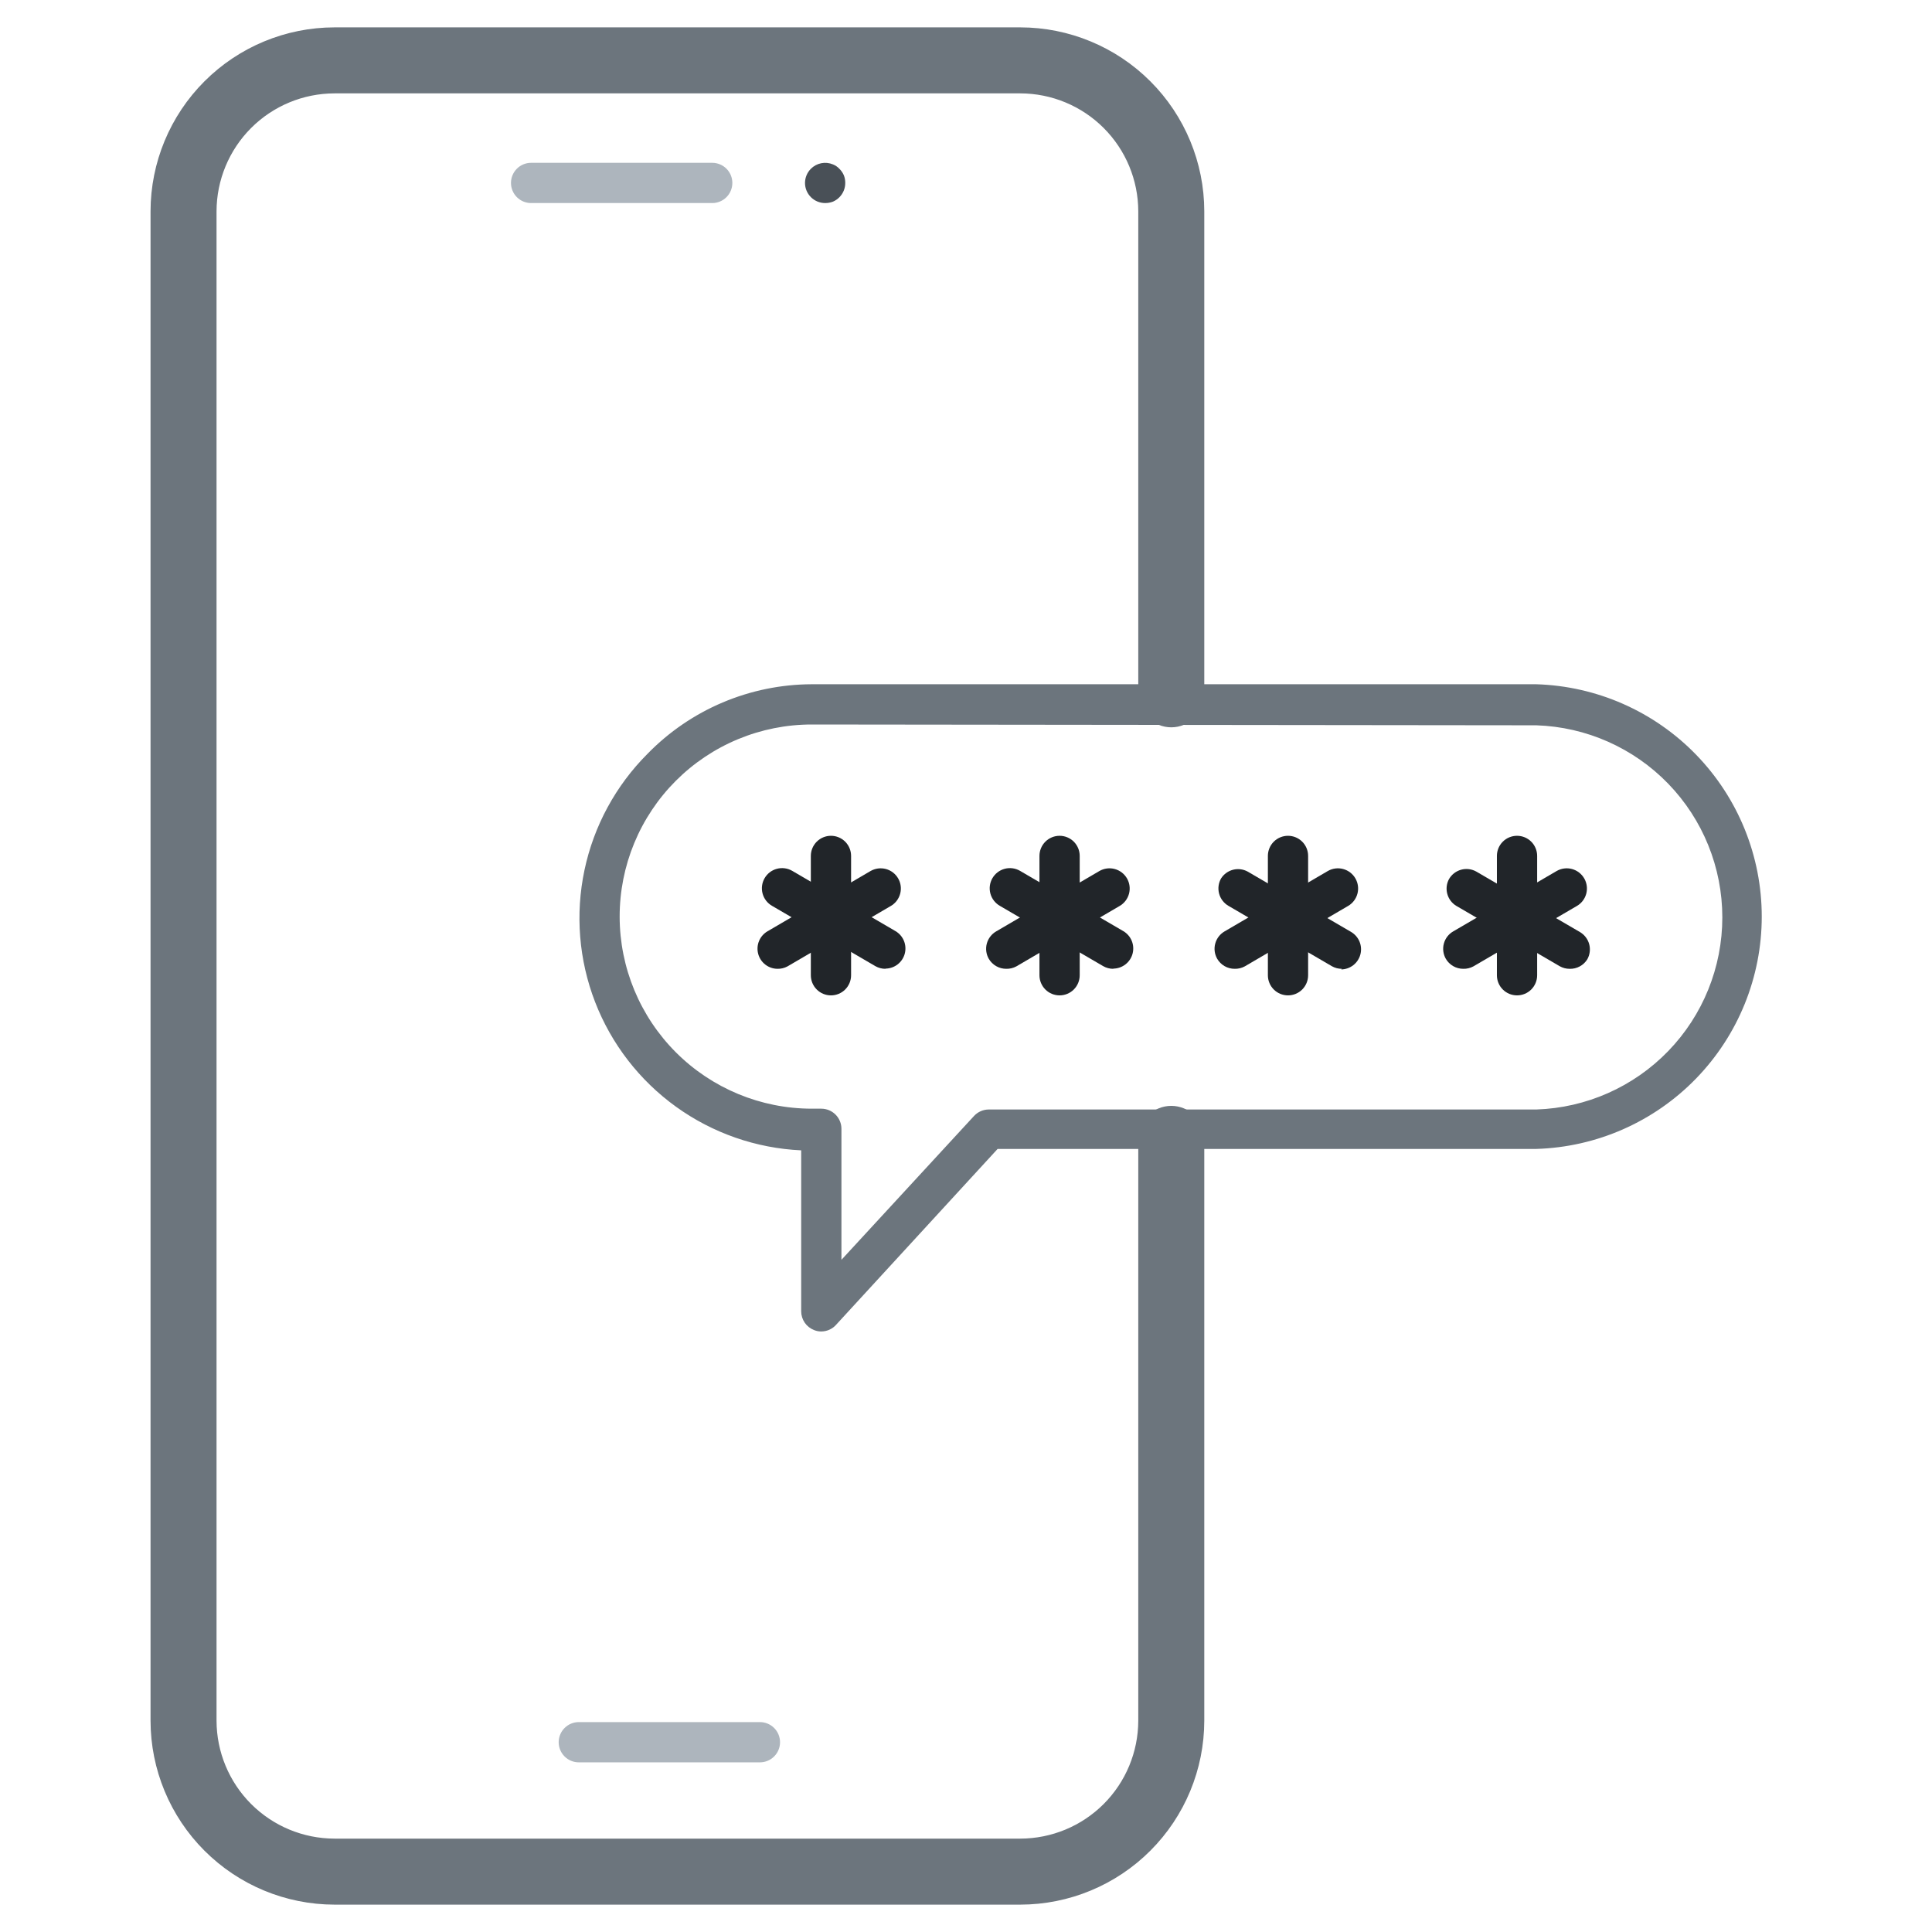
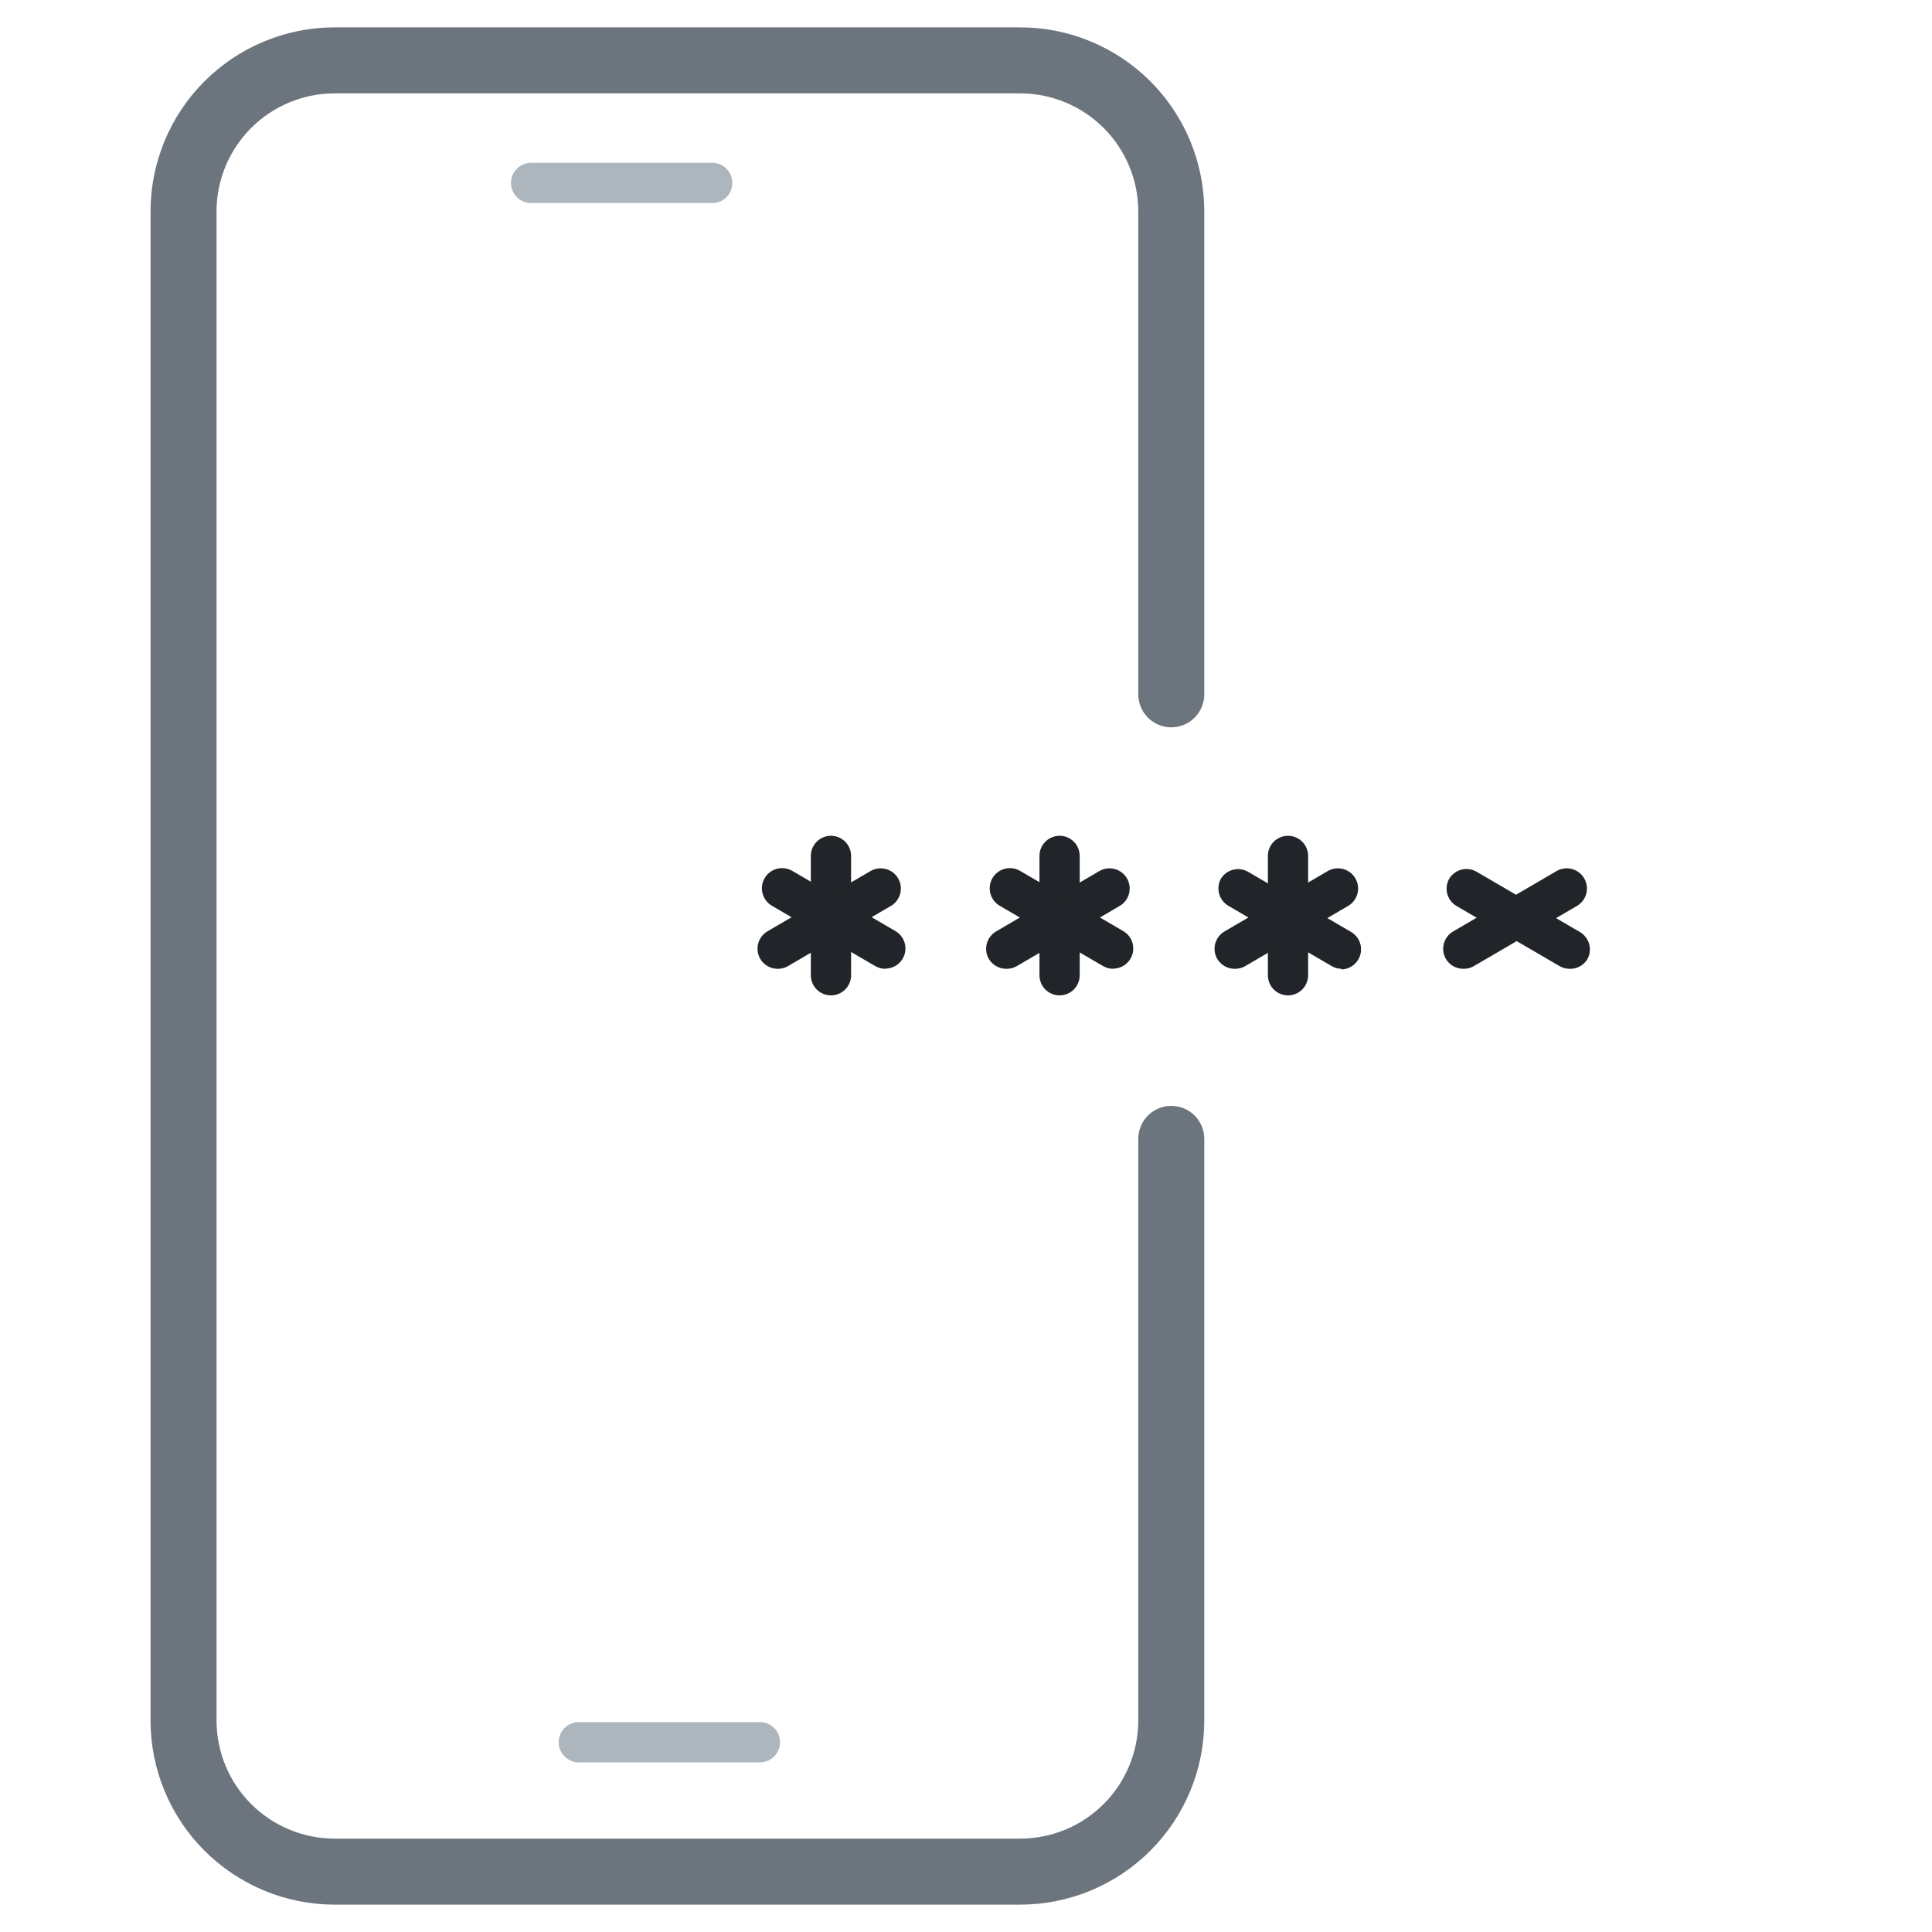
<svg xmlns="http://www.w3.org/2000/svg" width="150" height="150" viewBox="0 0 150 150" fill="none">
  <path d="M79.219 147.375H79.219C82.873 147.371 86.376 145.917 88.959 143.334C91.542 140.751 92.996 137.248 93 133.594V133.594V88.422C93 87.875 92.783 87.35 92.396 86.963C92.009 86.577 91.484 86.359 90.938 86.359C90.391 86.359 89.866 86.577 89.479 86.963C89.092 87.35 88.875 87.875 88.875 88.422V133.593C88.871 136.153 87.852 138.607 86.042 140.417C84.232 142.227 81.778 143.246 79.218 143.25H25.97C23.41 143.246 20.956 142.227 19.145 140.417C17.335 138.607 16.317 136.153 16.312 133.593V16.407C16.317 13.847 17.335 11.393 19.145 9.583C20.955 7.773 23.409 6.754 25.969 6.75H79.218C81.778 6.754 84.232 7.773 86.042 9.583C87.852 11.393 88.871 13.847 88.875 16.407V53.906C88.875 54.453 89.092 54.978 89.479 55.365C89.866 55.752 90.391 55.969 90.938 55.969C91.484 55.969 92.009 55.752 92.396 55.365C92.783 54.978 93 54.453 93 53.906V16.406V16.406C92.996 12.752 91.542 9.249 88.959 6.666C86.376 4.083 82.873 2.629 79.219 2.625H79.219L25.969 2.625L25.968 2.625C22.315 2.629 18.812 4.083 16.229 6.666C13.645 9.249 12.192 12.752 12.188 16.406V16.406L12.188 133.594L12.188 133.594C12.192 137.248 13.645 140.751 16.229 143.334C18.812 145.917 22.315 147.371 25.968 147.375H25.969H79.219Z" fill="#6C757D" stroke="#6C757D" />
-   <path d="M64.062 15.765C63.648 15.765 63.251 15.6 62.958 15.307C62.665 15.014 62.5 14.617 62.5 14.202C62.502 13.792 62.664 13.399 62.953 13.108C63.172 12.886 63.453 12.734 63.76 12.673C64.066 12.612 64.384 12.644 64.672 12.765C64.862 12.84 65.033 12.958 65.172 13.108C65.318 13.251 65.435 13.421 65.516 13.608C65.59 13.797 65.627 13.999 65.625 14.202C65.626 14.408 65.587 14.612 65.509 14.802C65.431 14.992 65.317 15.166 65.172 15.312C65.029 15.458 64.859 15.575 64.672 15.655C64.477 15.729 64.271 15.767 64.062 15.765Z" fill="#495057" />
-   <path d="M55.297 15.766H41.234C40.82 15.766 40.422 15.601 40.13 15.308C39.837 15.015 39.672 14.617 39.672 14.203C39.672 13.789 39.837 13.391 40.13 13.098C40.422 12.805 40.82 12.641 41.234 12.641H55.297C55.711 12.641 56.109 12.805 56.402 13.098C56.695 13.391 56.859 13.789 56.859 14.203C56.859 14.617 56.695 15.015 56.402 15.308C56.109 15.601 55.711 15.766 55.297 15.766Z" fill="#ADB5BD" />
+   <path d="M55.297 15.766H41.234C40.82 15.766 40.422 15.601 40.13 15.308C39.837 15.015 39.672 14.617 39.672 14.203C39.672 13.789 39.837 13.391 40.13 13.098C40.422 12.805 40.82 12.641 41.234 12.641H55.297C55.711 12.641 56.109 12.805 56.402 13.098C56.695 13.391 56.859 13.789 56.859 14.203C56.859 14.617 56.695 15.015 56.402 15.308C56.109 15.601 55.711 15.766 55.297 15.766" fill="#ADB5BD" />
  <path d="M59 136.828H44.938C44.523 136.828 44.126 136.664 43.833 136.37C43.54 136.077 43.375 135.68 43.375 135.266C43.375 134.851 43.54 134.454 43.833 134.161C44.126 133.868 44.523 133.703 44.938 133.703H59C59.414 133.703 59.812 133.868 60.105 134.161C60.398 134.454 60.562 134.851 60.562 135.266C60.562 135.68 60.398 136.077 60.105 136.37C59.812 136.664 59.414 136.828 59 136.828Z" fill="#ADB5BD" />
-   <path d="M63.767 103.375C63.574 103.377 63.382 103.339 63.204 103.266C62.91 103.152 62.658 102.953 62.479 102.694C62.301 102.434 62.205 102.127 62.204 101.813V89.312C58.708 89.151 55.335 87.977 52.494 85.933C49.654 83.889 47.469 81.063 46.205 77.8C44.942 74.536 44.655 70.976 45.379 67.552C46.102 64.128 47.806 60.989 50.282 58.516C51.94 56.816 53.92 55.465 56.107 54.539C58.293 53.614 60.642 53.133 63.017 53.125H119.267C123.959 53.263 128.413 55.224 131.683 58.592C134.953 61.96 136.782 66.47 136.782 71.164C136.782 75.858 134.953 80.368 131.683 83.736C128.413 87.104 123.959 89.065 119.267 89.203H77.454L64.954 102.813C64.809 102.987 64.627 103.128 64.422 103.225C64.217 103.322 63.993 103.373 63.767 103.375ZM63.017 56.25C61.058 56.25 59.118 56.636 57.309 57.386C55.499 58.136 53.855 59.236 52.471 60.621C51.086 62.007 49.989 63.652 49.24 65.463C48.492 67.273 48.108 69.213 48.11 71.172C48.114 75.124 49.686 78.913 52.481 81.708C55.275 84.502 59.064 86.074 63.017 86.078H63.767C64.181 86.078 64.578 86.243 64.871 86.536C65.164 86.829 65.329 87.226 65.329 87.641V97.812L75.626 86.641C75.772 86.484 75.948 86.358 76.144 86.272C76.341 86.186 76.552 86.141 76.767 86.141H119.282C123.154 86.015 126.825 84.389 129.52 81.606C132.215 78.823 133.721 75.1 133.721 71.227C133.721 67.353 132.215 63.63 129.52 60.847C126.825 58.064 123.154 56.438 119.282 56.312L63.017 56.25Z" fill="#6C757D" />
  <path d="M64.516 77.281C64.101 77.281 63.704 77.117 63.411 76.824C63.118 76.531 62.953 76.133 62.953 75.719V66.453C62.953 66.039 63.118 65.641 63.411 65.348C63.704 65.055 64.101 64.891 64.516 64.891C64.93 64.891 65.328 65.055 65.621 65.348C65.913 65.641 66.078 66.039 66.078 66.453V75.719C66.078 76.133 65.913 76.531 65.621 76.824C65.328 77.117 64.93 77.281 64.516 77.281Z" fill="#212529" />
  <path d="M60.359 75.218C60.018 75.215 59.688 75.1 59.418 74.891C59.148 74.682 58.955 74.391 58.866 74.061C58.778 73.732 58.799 73.383 58.928 73.067C59.056 72.751 59.285 72.486 59.578 72.312L67.593 67.624C67.772 67.522 67.969 67.456 68.173 67.429C68.377 67.403 68.585 67.417 68.784 67.47C68.982 67.524 69.168 67.616 69.332 67.742C69.495 67.868 69.632 68.024 69.734 68.203C69.837 68.381 69.903 68.578 69.93 68.782C69.956 68.987 69.942 69.194 69.888 69.393C69.835 69.591 69.742 69.778 69.617 69.941C69.491 70.104 69.334 70.241 69.156 70.343L61.14 75.031C60.901 75.16 60.631 75.225 60.359 75.218Z" fill="#212529" />
  <path d="M68.751 75.218C68.478 75.22 68.208 75.15 67.97 75.015L59.939 70.328C59.578 70.12 59.315 69.778 59.207 69.377C59.098 68.976 59.154 68.548 59.361 68.187C59.568 67.826 59.91 67.563 60.311 67.455C60.713 67.346 61.141 67.402 61.502 67.609L69.533 72.296C69.826 72.47 70.054 72.736 70.183 73.051C70.311 73.367 70.333 73.716 70.245 74.046C70.156 74.375 69.962 74.666 69.692 74.875C69.423 75.084 69.093 75.199 68.751 75.203V75.218Z" fill="#212529" />
  <path d="M82.266 77.281C81.851 77.281 81.454 77.117 81.161 76.824C80.868 76.531 80.703 76.133 80.703 75.719V66.453C80.703 66.039 80.868 65.641 81.161 65.348C81.454 65.055 81.851 64.891 82.266 64.891C82.68 64.891 83.077 65.055 83.371 65.348C83.663 65.641 83.828 66.039 83.828 66.453V75.719C83.828 76.133 83.663 76.531 83.371 76.824C83.077 77.117 82.68 77.281 82.266 77.281Z" fill="#212529" />
  <path d="M78.126 75.218C77.85 75.219 77.58 75.148 77.341 75.01C77.102 74.873 76.904 74.675 76.766 74.437C76.562 74.078 76.509 73.653 76.617 73.255C76.726 72.857 76.987 72.518 77.344 72.312L85.36 67.624C85.721 67.417 86.149 67.362 86.55 67.47C86.951 67.579 87.293 67.842 87.501 68.203C87.708 68.563 87.763 68.991 87.655 69.393C87.546 69.794 87.283 70.136 86.922 70.343L78.907 75.031C78.667 75.16 78.398 75.225 78.126 75.218Z" fill="#212529" />
  <path d="M86.439 75.218C86.165 75.22 85.896 75.15 85.658 75.015L77.626 70.328C77.266 70.12 77.002 69.778 76.894 69.377C76.786 68.976 76.841 68.548 77.048 68.187C77.256 67.826 77.597 67.563 77.999 67.455C78.4 67.346 78.828 67.402 79.189 67.609L87.22 72.296C87.513 72.47 87.742 72.736 87.87 73.051C87.999 73.367 88.02 73.716 87.932 74.046C87.843 74.375 87.65 74.666 87.38 74.875C87.111 75.084 86.78 75.199 86.439 75.203V75.218Z" fill="#212529" />
  <path d="M100 77.281C99.586 77.281 99.188 77.117 98.895 76.824C98.602 76.531 98.438 76.133 98.438 75.719V66.453C98.438 66.039 98.602 65.641 98.895 65.348C99.188 65.055 99.586 64.891 100 64.891C100.414 64.891 100.812 65.055 101.105 65.348C101.398 65.641 101.562 66.039 101.562 66.453V75.719C101.562 76.133 101.398 76.531 101.105 76.824C100.812 77.117 100.414 77.281 100 77.281Z" fill="#212529" />
  <path d="M95.86 75.218C95.585 75.219 95.314 75.148 95.075 75.01C94.837 74.873 94.638 74.675 94.501 74.437C94.297 74.078 94.243 73.653 94.352 73.255C94.46 72.857 94.721 72.518 95.079 72.312L103.094 67.624C103.455 67.417 103.883 67.362 104.284 67.47C104.686 67.579 105.028 67.842 105.235 68.203C105.442 68.563 105.498 68.991 105.389 69.393C105.281 69.794 105.017 70.136 104.657 70.343L96.641 75.031C96.402 75.16 96.132 75.225 95.86 75.218Z" fill="#212529" />
  <path d="M104.187 75.219C103.913 75.221 103.644 75.151 103.406 75.016L95.375 70.329C95.197 70.225 95.041 70.088 94.917 69.924C94.792 69.76 94.701 69.574 94.649 69.375C94.597 69.176 94.584 68.969 94.612 68.765C94.64 68.561 94.708 68.365 94.812 68.188C95.027 67.858 95.36 67.621 95.742 67.525C96.125 67.43 96.529 67.482 96.875 67.672L104.906 72.36C105.199 72.534 105.427 72.799 105.556 73.115C105.684 73.431 105.706 73.78 105.618 74.109C105.529 74.439 105.335 74.73 105.066 74.939C104.796 75.147 104.466 75.263 104.125 75.266L104.187 75.219Z" fill="#212529" />
-   <path d="M117.781 77.281C117.367 77.281 116.969 77.117 116.676 76.824C116.383 76.531 116.219 76.133 116.219 75.719V66.453C116.219 66.039 116.383 65.641 116.676 65.348C116.969 65.055 117.367 64.891 117.781 64.891C118.196 64.891 118.593 65.055 118.886 65.348C119.179 65.641 119.344 66.039 119.344 66.453V75.719C119.344 76.133 119.179 76.531 118.886 76.824C118.593 77.117 118.196 77.281 117.781 77.281Z" fill="#212529" />
  <path d="M113.61 75.218C113.335 75.219 113.064 75.148 112.825 75.01C112.587 74.873 112.388 74.675 112.251 74.437C112.047 74.078 111.993 73.653 112.102 73.255C112.21 72.857 112.471 72.518 112.829 72.312L120.86 67.624C121.221 67.417 121.649 67.362 122.05 67.47C122.451 67.579 122.793 67.842 123.001 68.203C123.208 68.563 123.263 68.991 123.155 69.393C123.046 69.794 122.783 70.136 122.422 70.343L114.391 75.031C114.152 75.16 113.882 75.225 113.61 75.218Z" fill="#212529" />
  <path d="M121.876 75.219C121.602 75.221 121.332 75.151 121.094 75.016L113.063 70.329C112.721 70.121 112.471 69.789 112.367 69.402C112.262 69.015 112.31 68.603 112.501 68.251C112.707 67.893 113.046 67.632 113.444 67.524C113.842 67.415 114.267 67.469 114.626 67.672L122.657 72.36C123.014 72.566 123.276 72.905 123.384 73.303C123.492 73.701 123.439 74.126 123.235 74.485C123.091 74.715 122.891 74.903 122.652 75.032C122.414 75.161 122.146 75.225 121.876 75.219Z" fill="#212529" />
</svg>